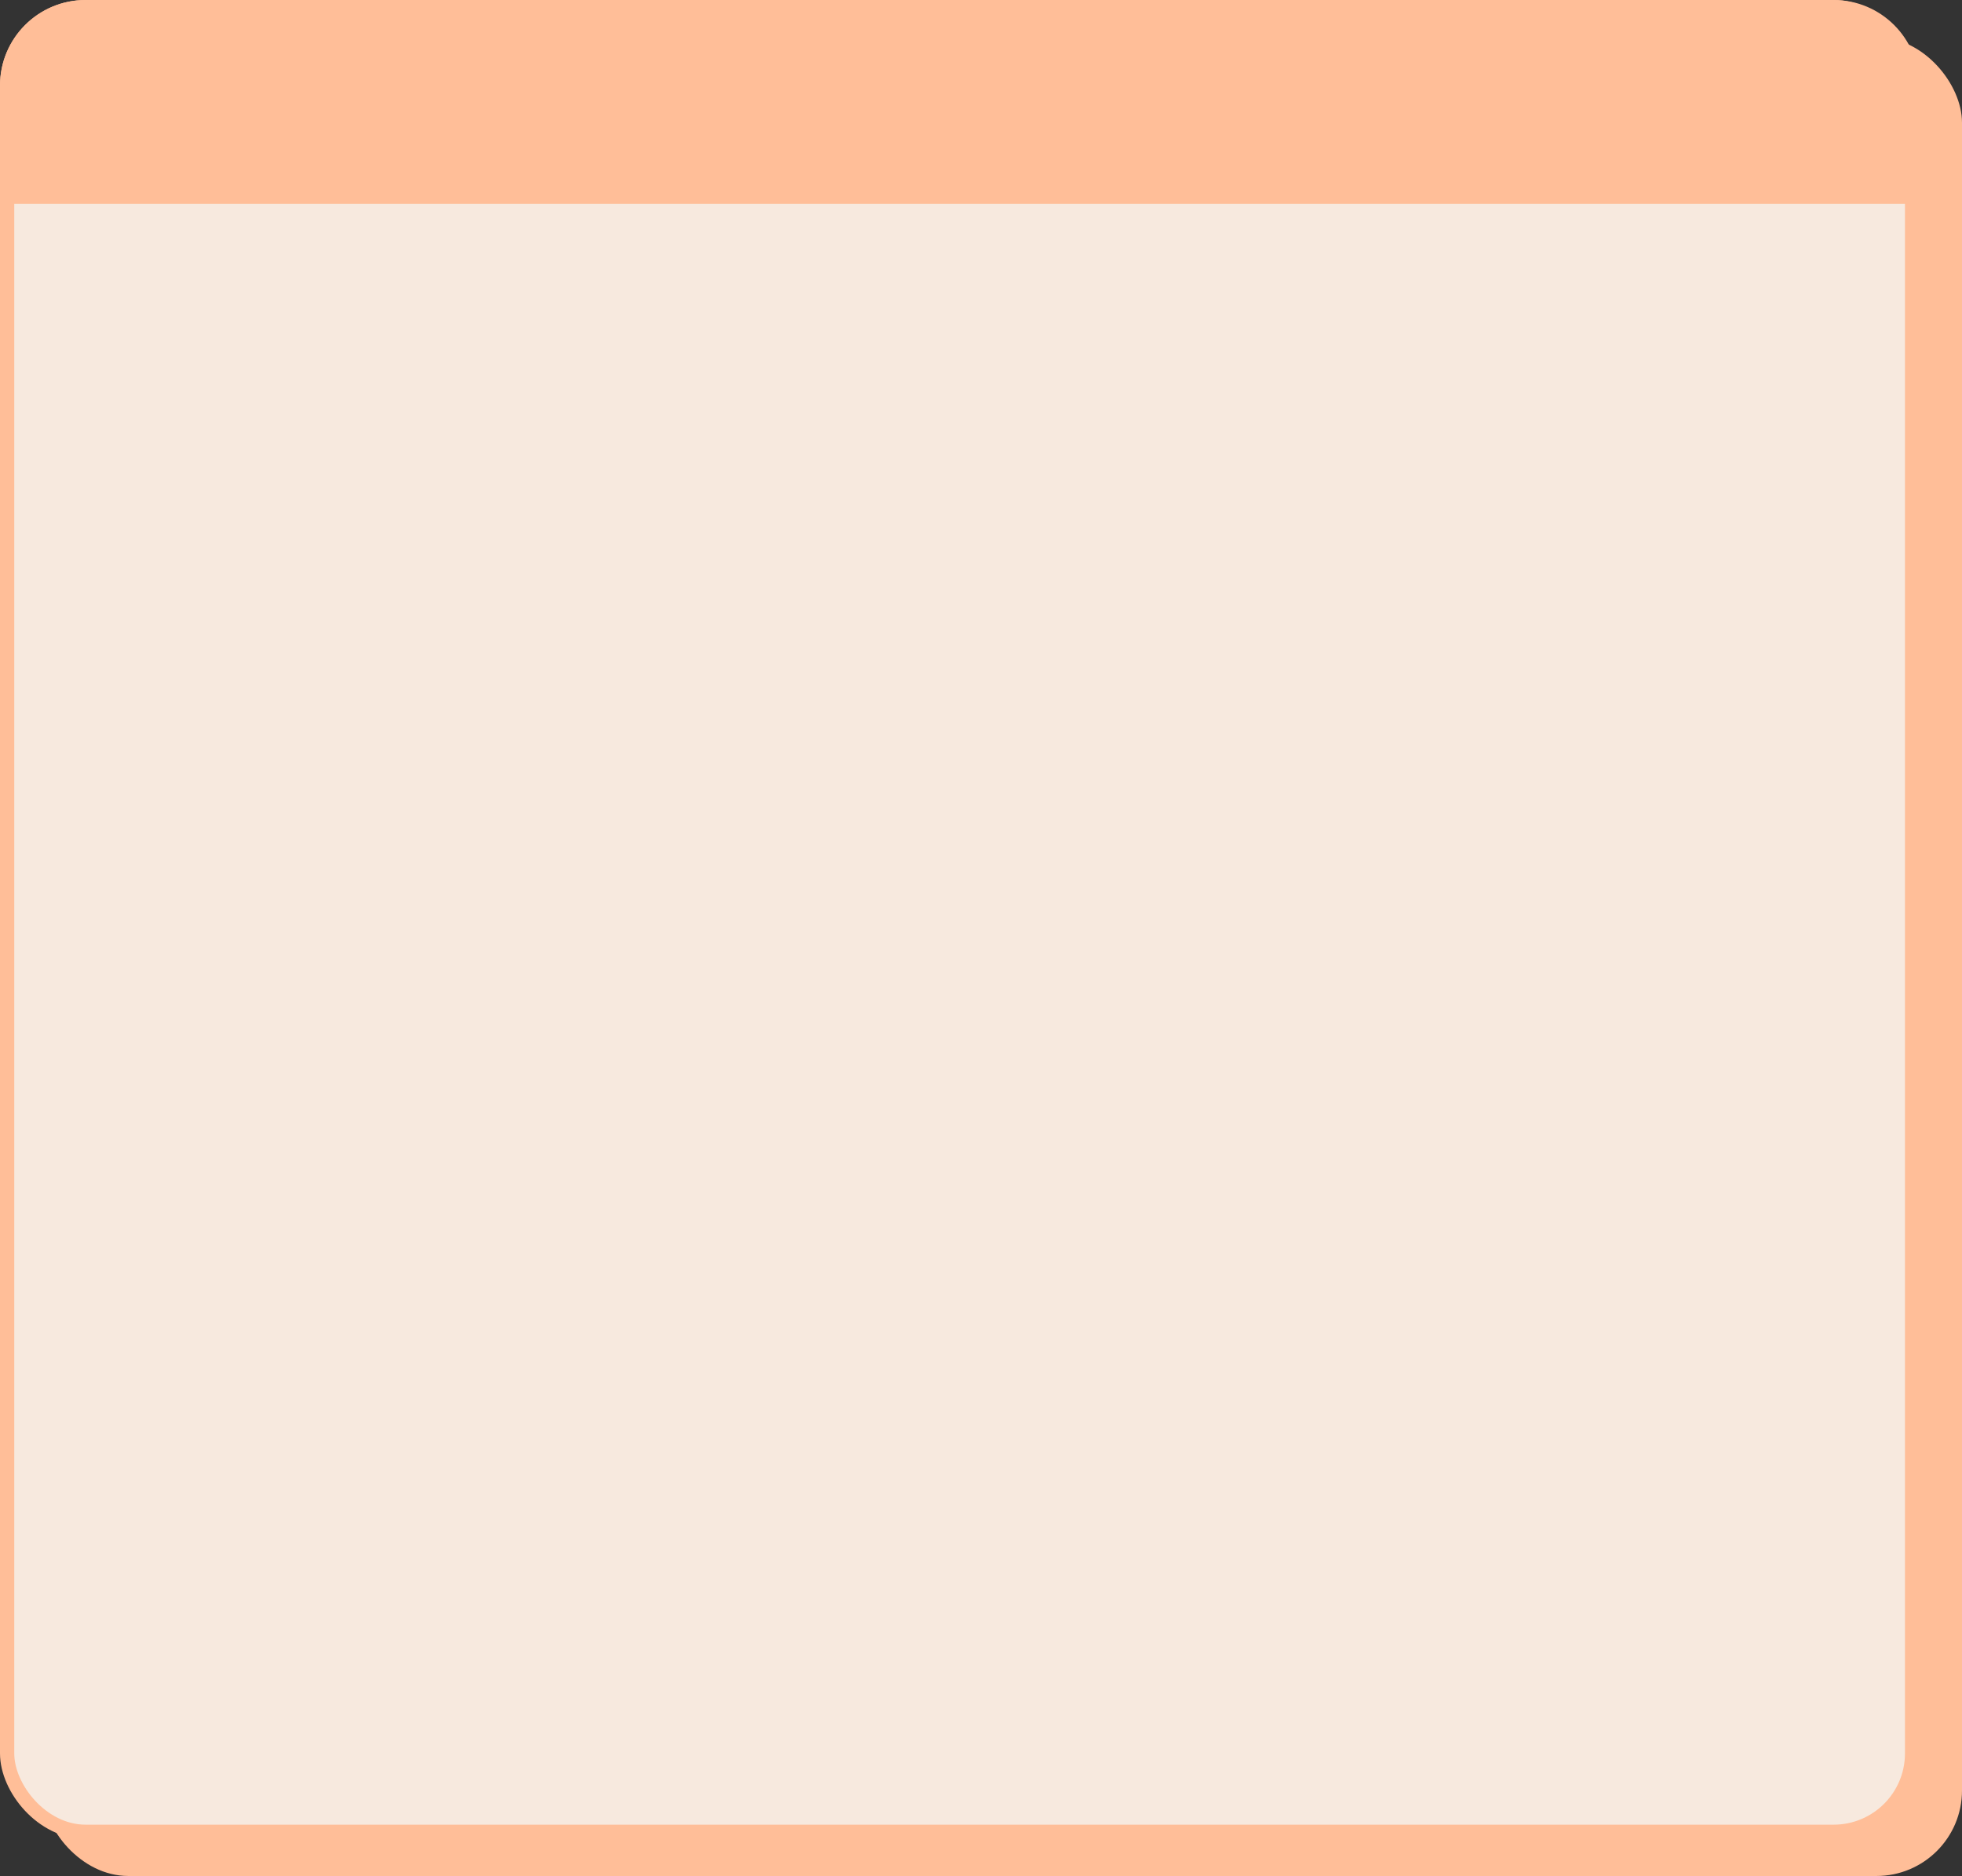
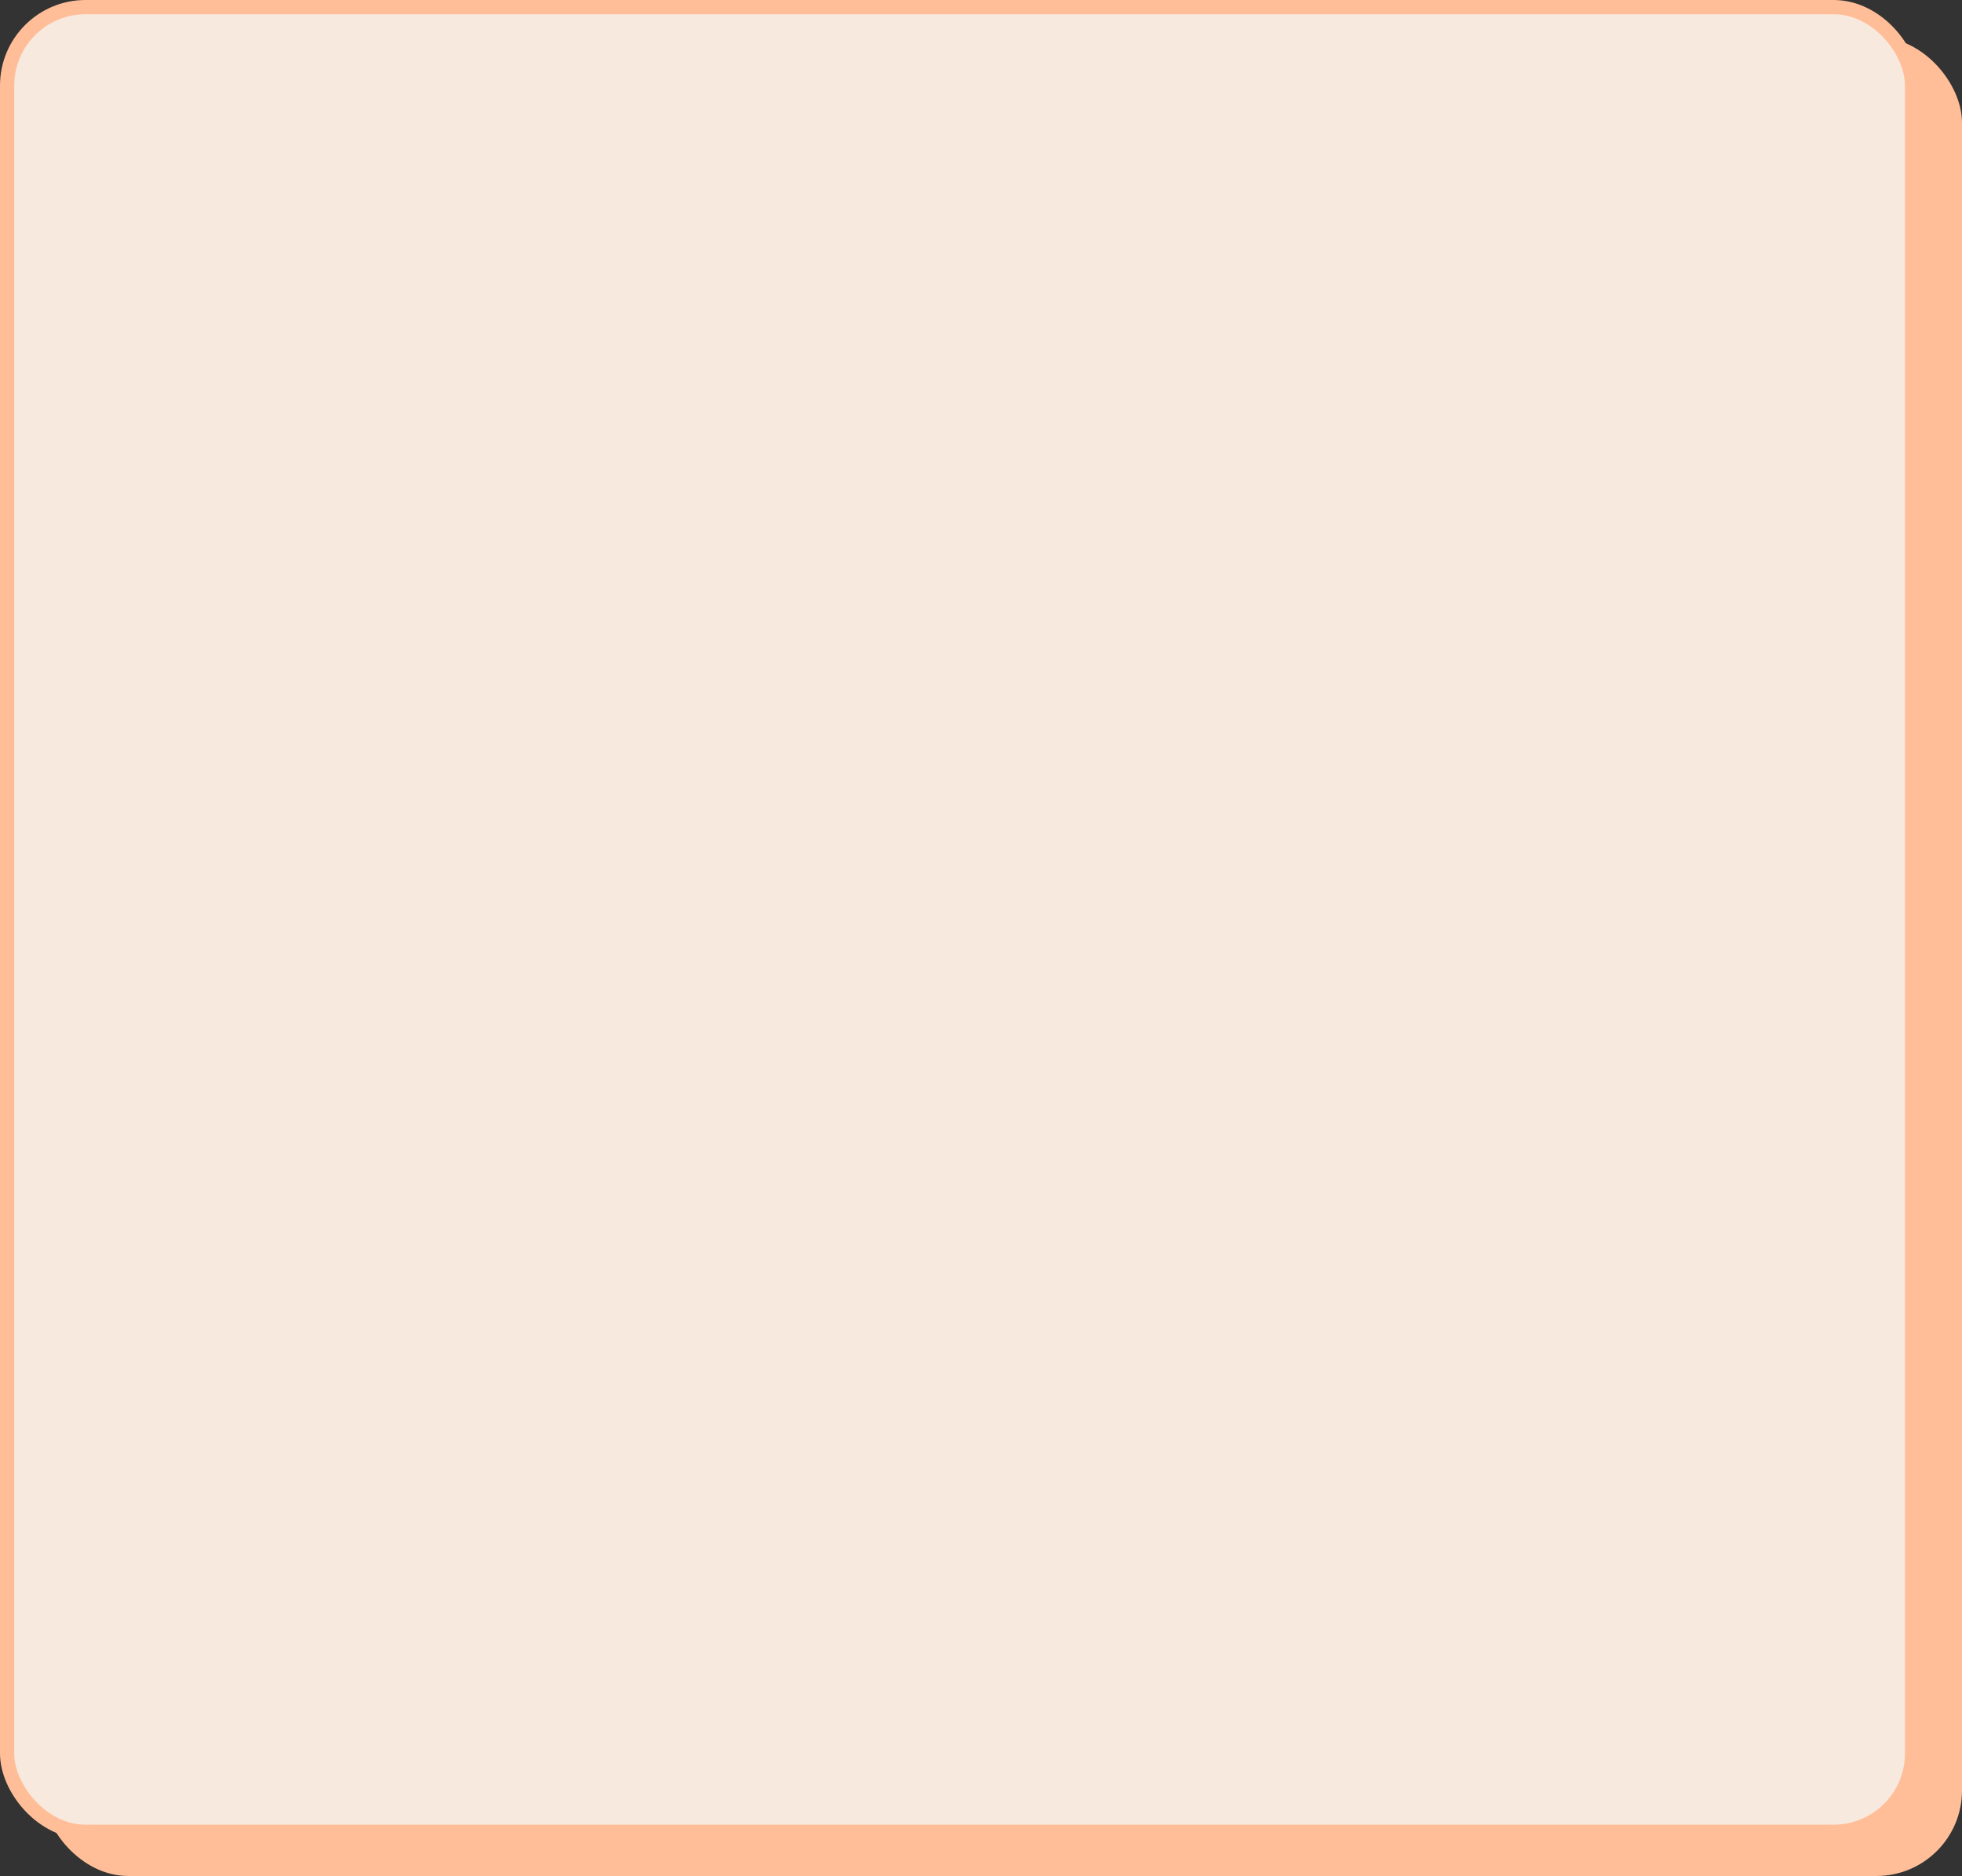
<svg xmlns="http://www.w3.org/2000/svg" width="1376" height="1316" viewBox="0 0 1376 1316" fill="none">
  <rect x="0" y="0" width="1376" height="1316" fill="#333333" stroke="none" />
  <rect x="30" y="26" width="1346" height="1290" rx="60" fill="#FFBE98" />
  <rect x="5" y="5" width="1336" height="1280" rx="55" fill="#F7E9DE" stroke="#FFBE98" stroke-width="10" />
-   <path d="M60 5H1286C1316.38 5 1341 29.624 1341 60V138H5V60C5 29.624 29.624 5 60 5Z" fill="#FFBE98" stroke="#FFBE98" stroke-width="10" />
</svg>